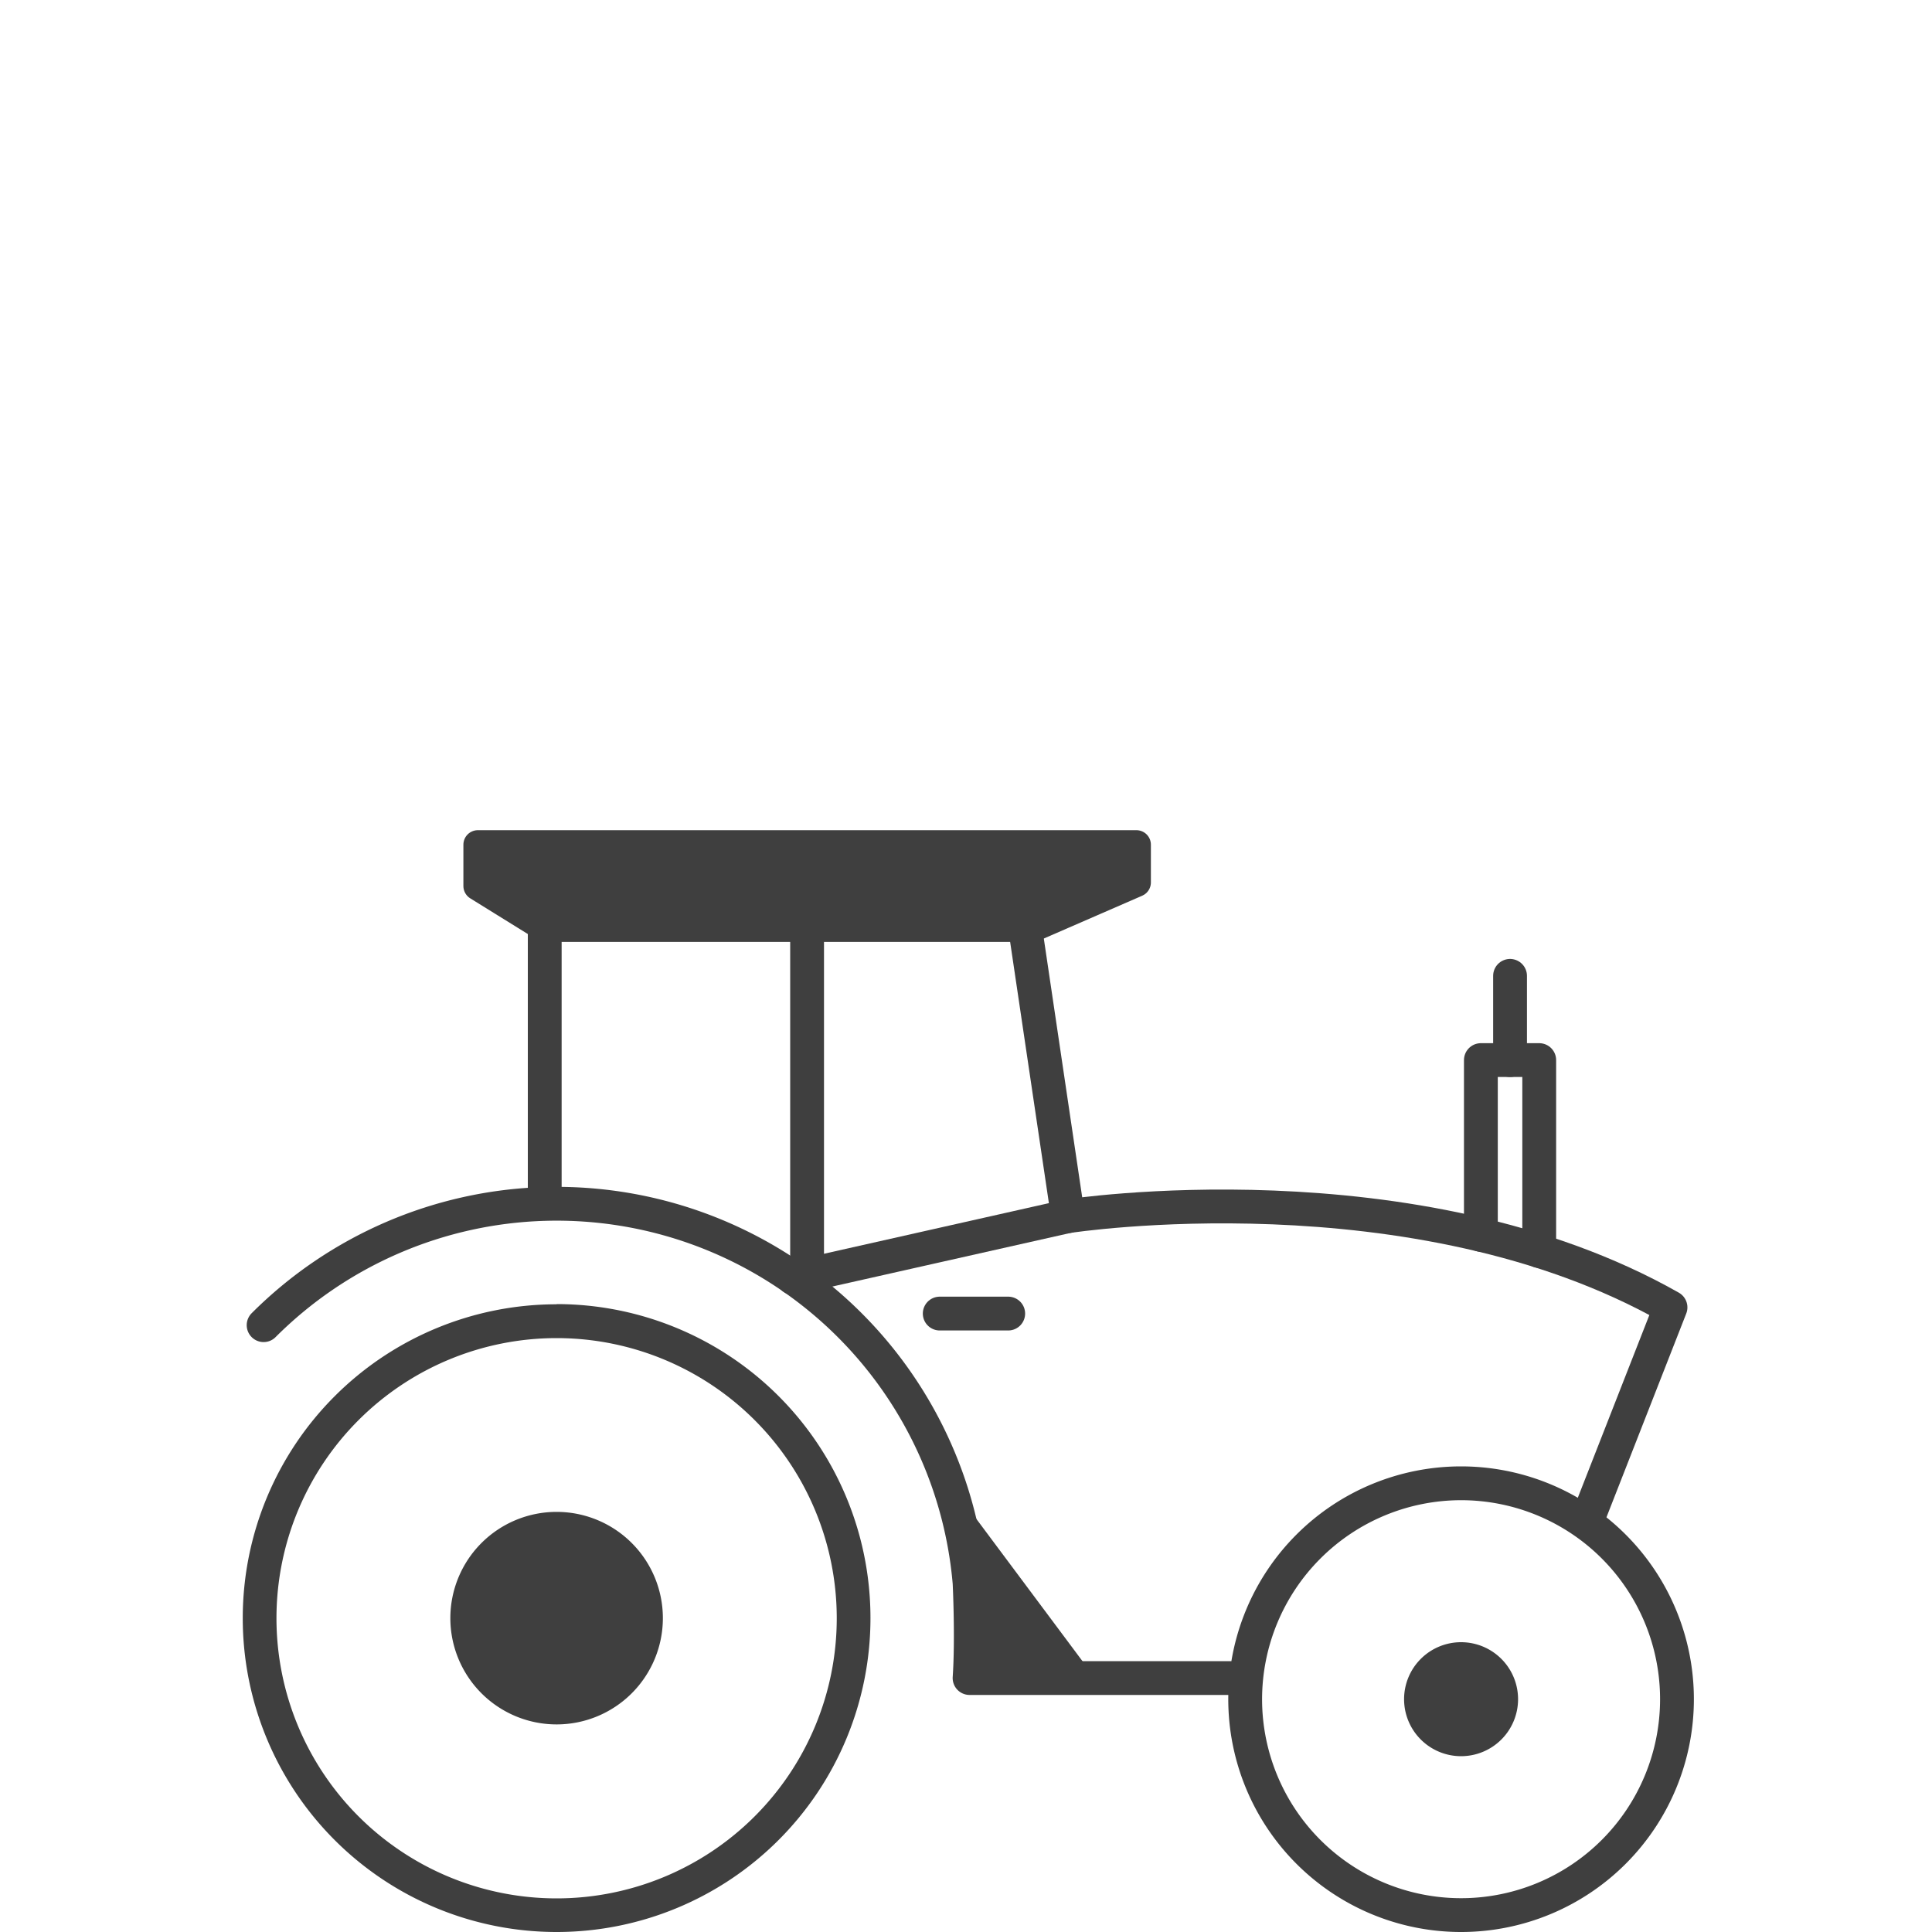
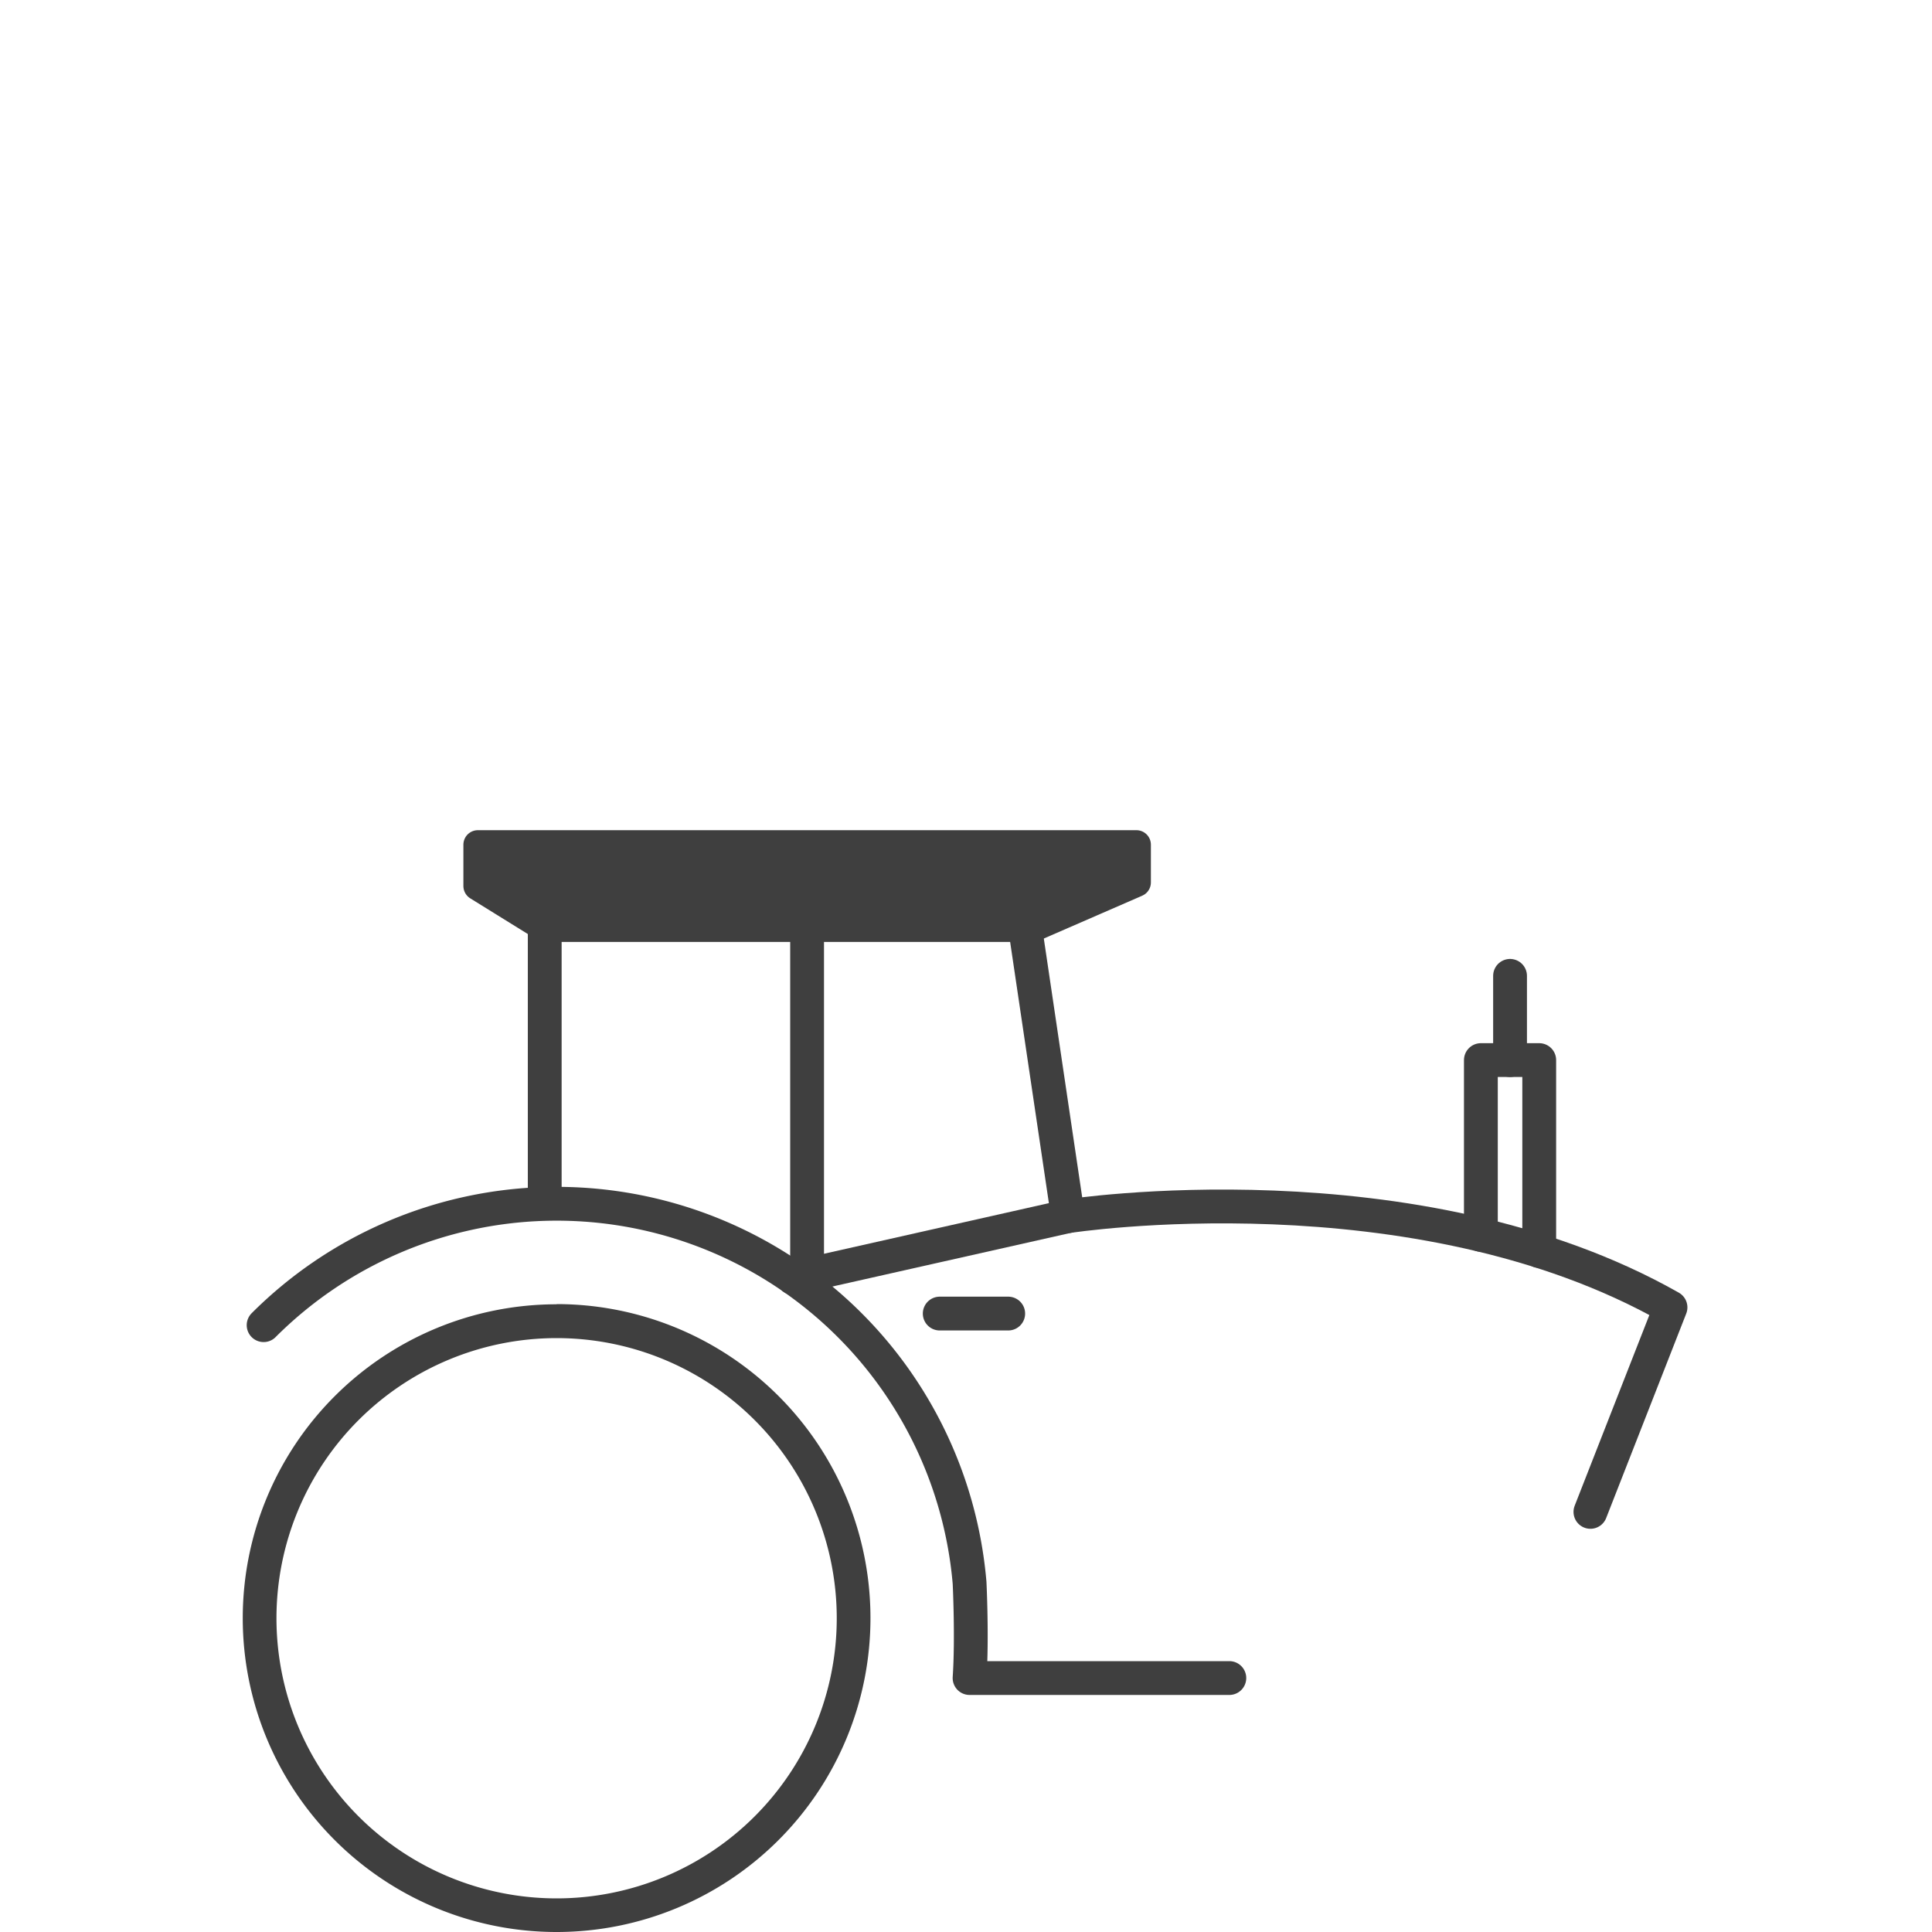
<svg xmlns="http://www.w3.org/2000/svg" id="Ebene_1" data-name="Ebene 1" viewBox="0 0 200 200">
  <defs>
    <style>.cls-1{fill:none;}.cls-1,.cls-3,.cls-4{stroke:#3f3f3f;stroke-linecap:round;stroke-linejoin:round;}.cls-1,.cls-4{stroke-width:3.5px;}.cls-2,.cls-3{fill:#3f3f3f;}.cls-3{stroke-width:3px;}</style>
  </defs>
  <title>Banner_Anw.-Icons</title>
  <path class="cls-1" d="M164.64,156.51l8.29-21.17c-26.45-15-62.38-9.44-62.38-9.44l-5.07-34.18H56.39V123.9" />
  <path class="cls-1" d="M27.29,137.18a42.9,42.9,0,0,1,73.08,26.67s.28,5.73,0,9.86h26.89" />
  <path class="cls-2" d="M57.62,138.52a29,29,0,1,1-29,29,29,29,0,0,1,29-29m0-3.5a32.49,32.49,0,1,0,32.49,32.49A32.49,32.49,0,0,0,57.62,135Z" />
-   <path class="cls-2" d="M151.25,155.3a20.6,20.6,0,1,1-20.6,20.6,20.62,20.62,0,0,1,20.6-20.6m0-3.5a24.1,24.1,0,1,0,24.1,24.1,24.1,24.1,0,0,0-24.1-24.1Z" />
-   <path class="cls-2" d="M57.62,156.51a11,11,0,1,0,11,11,11,11,0,0,0-11-11Zm0,0" />
-   <path class="cls-2" d="M151.25,170a5.9,5.9,0,1,0,5.9,5.9,5.9,5.9,0,0,0-5.9-5.9Zm0,0" />
  <polygon class="cls-3" points="49.47 87.44 117.64 87.44 117.64 91.35 106.93 96.01 56.39 96.01 49.47 91.72 49.47 87.44" />
  <line class="cls-4" x1="83.55" y1="91.72" x2="83.55" y2="132.3" />
  <line class="cls-1" x1="82.11" y1="132.3" x2="110.55" y2="125.9" />
  <line class="cls-1" x1="97.28" y1="135.98" x2="104.37" y2="135.98" />
  <polyline class="cls-1" points="153.3 127.83 153.3 109.74 159.34 109.74 159.34 129.5" />
  <line class="cls-1" x1="156.32" y1="109.74" x2="156.32" y2="101.02" />
-   <path class="cls-2" d="M98,153.12l15.36,20.59h-13S101.18,160,98,153.12Z" />
</svg>